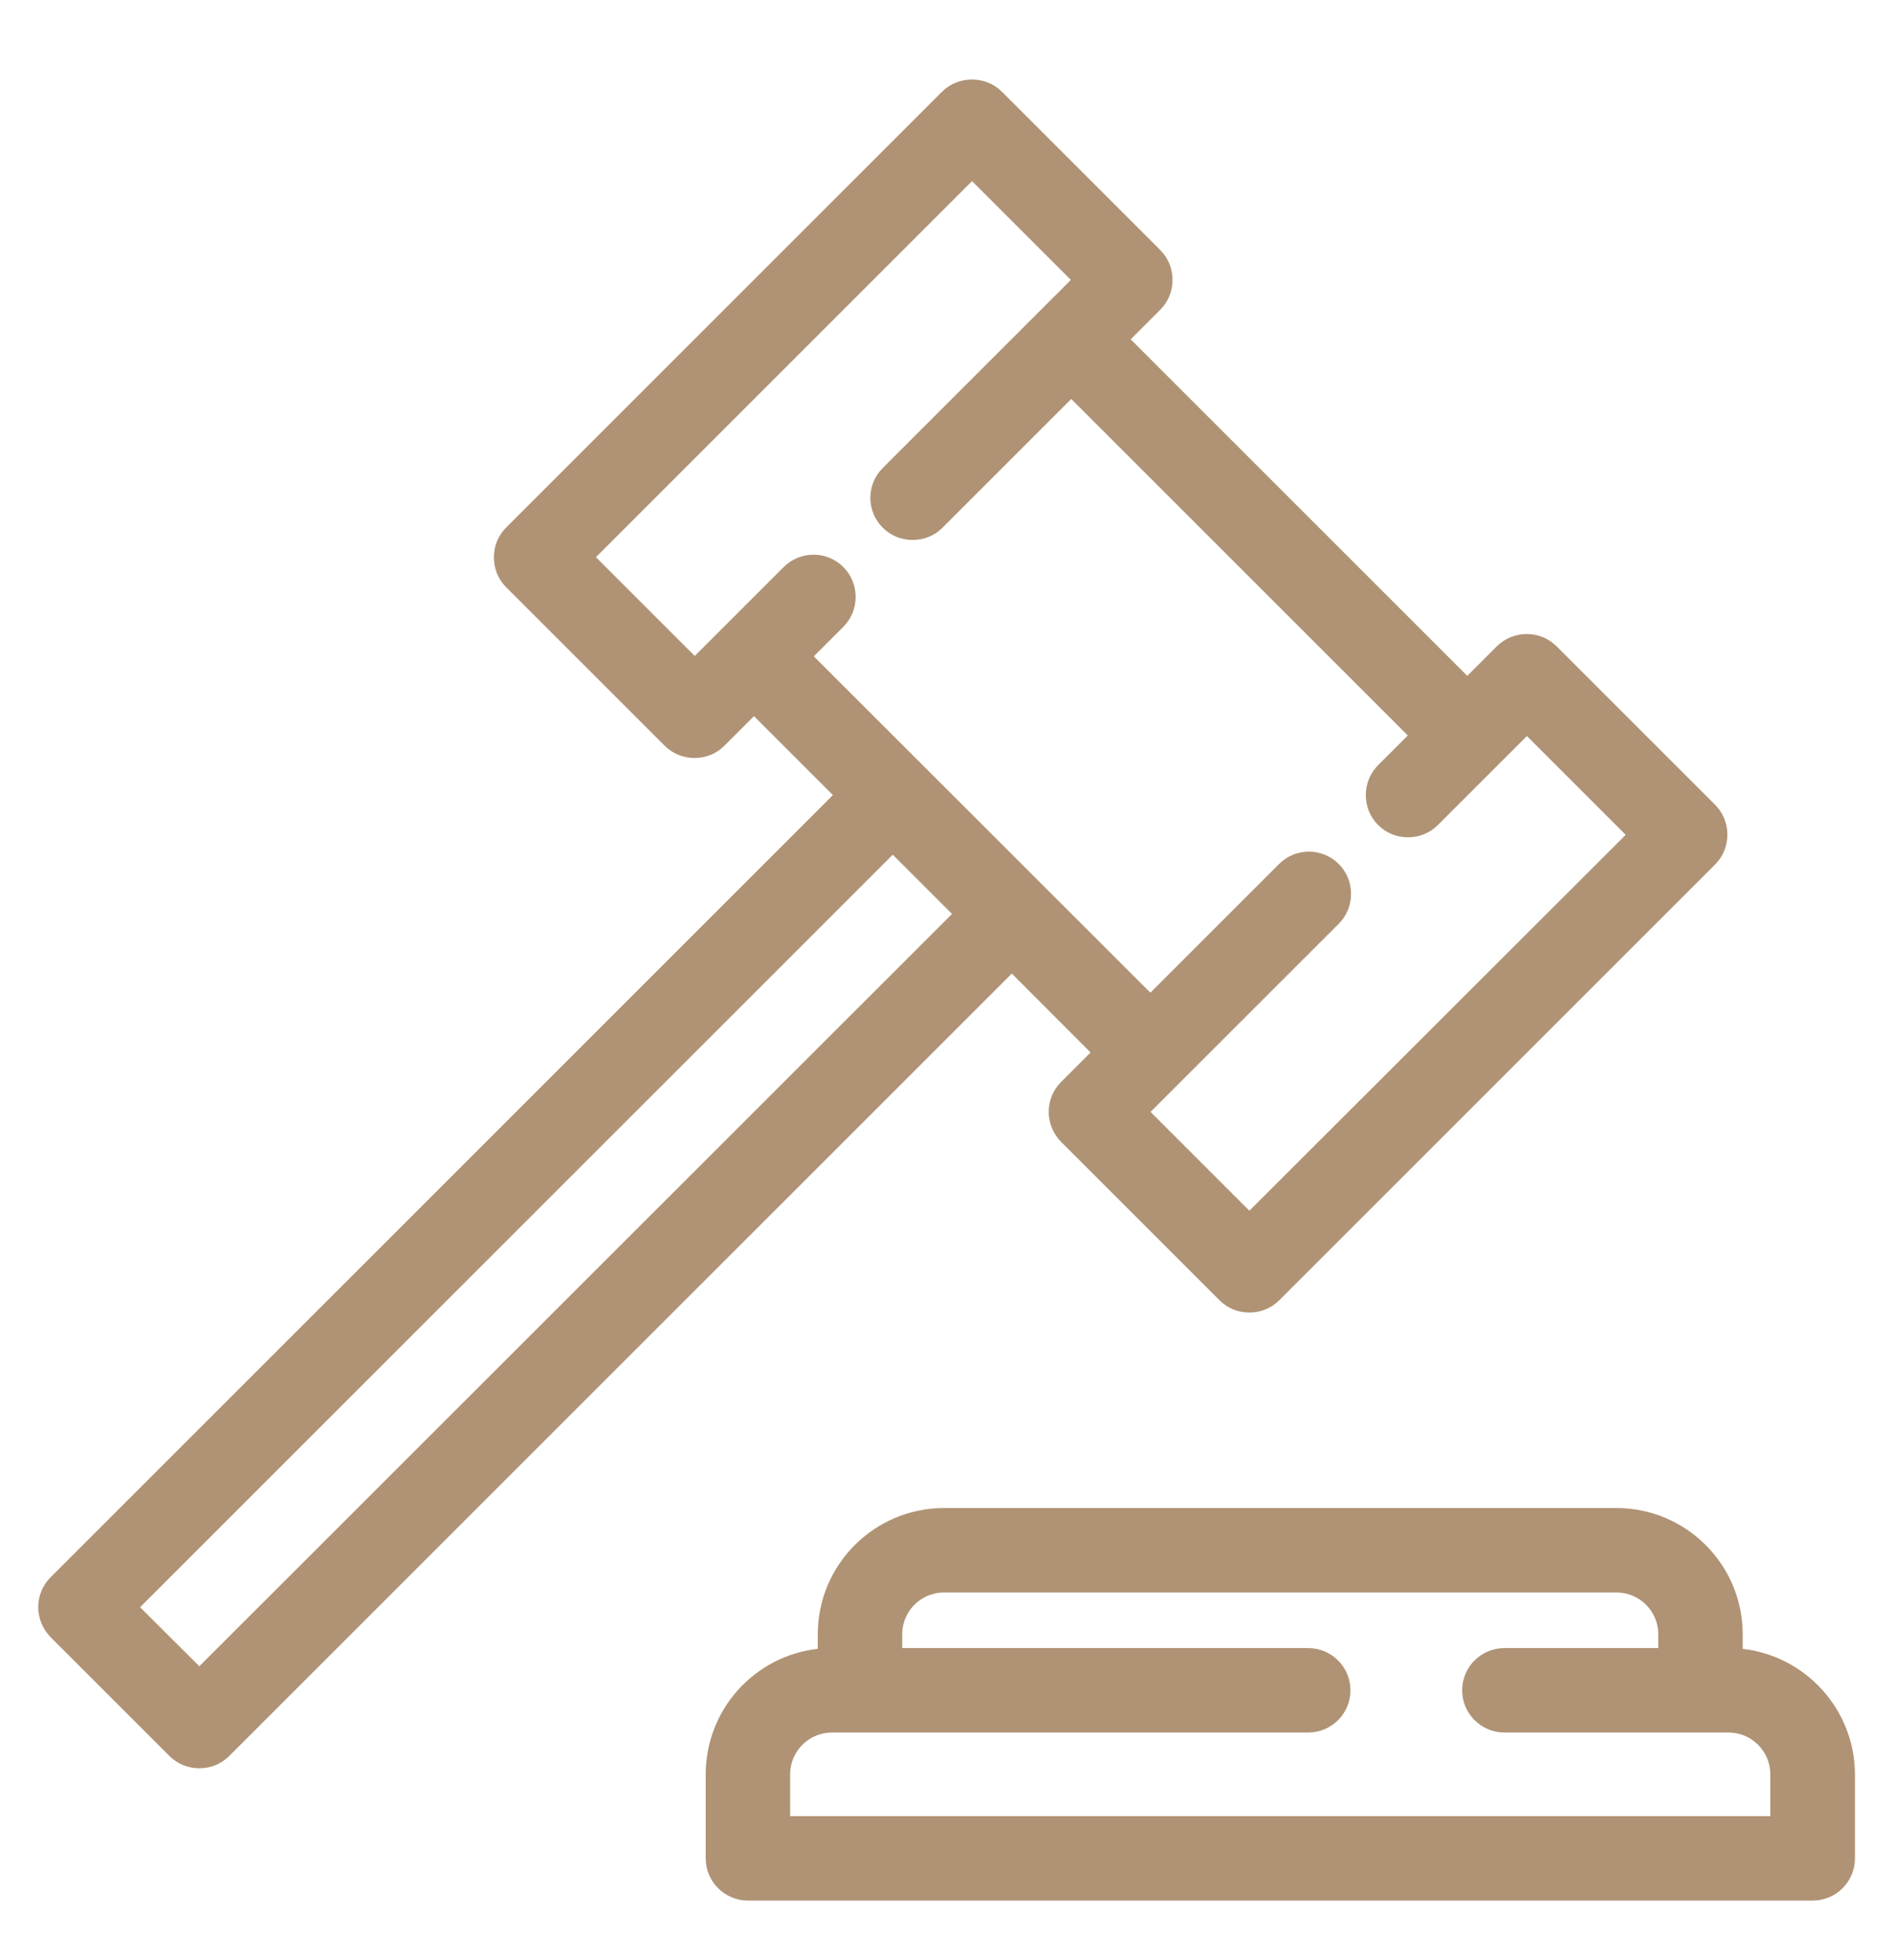
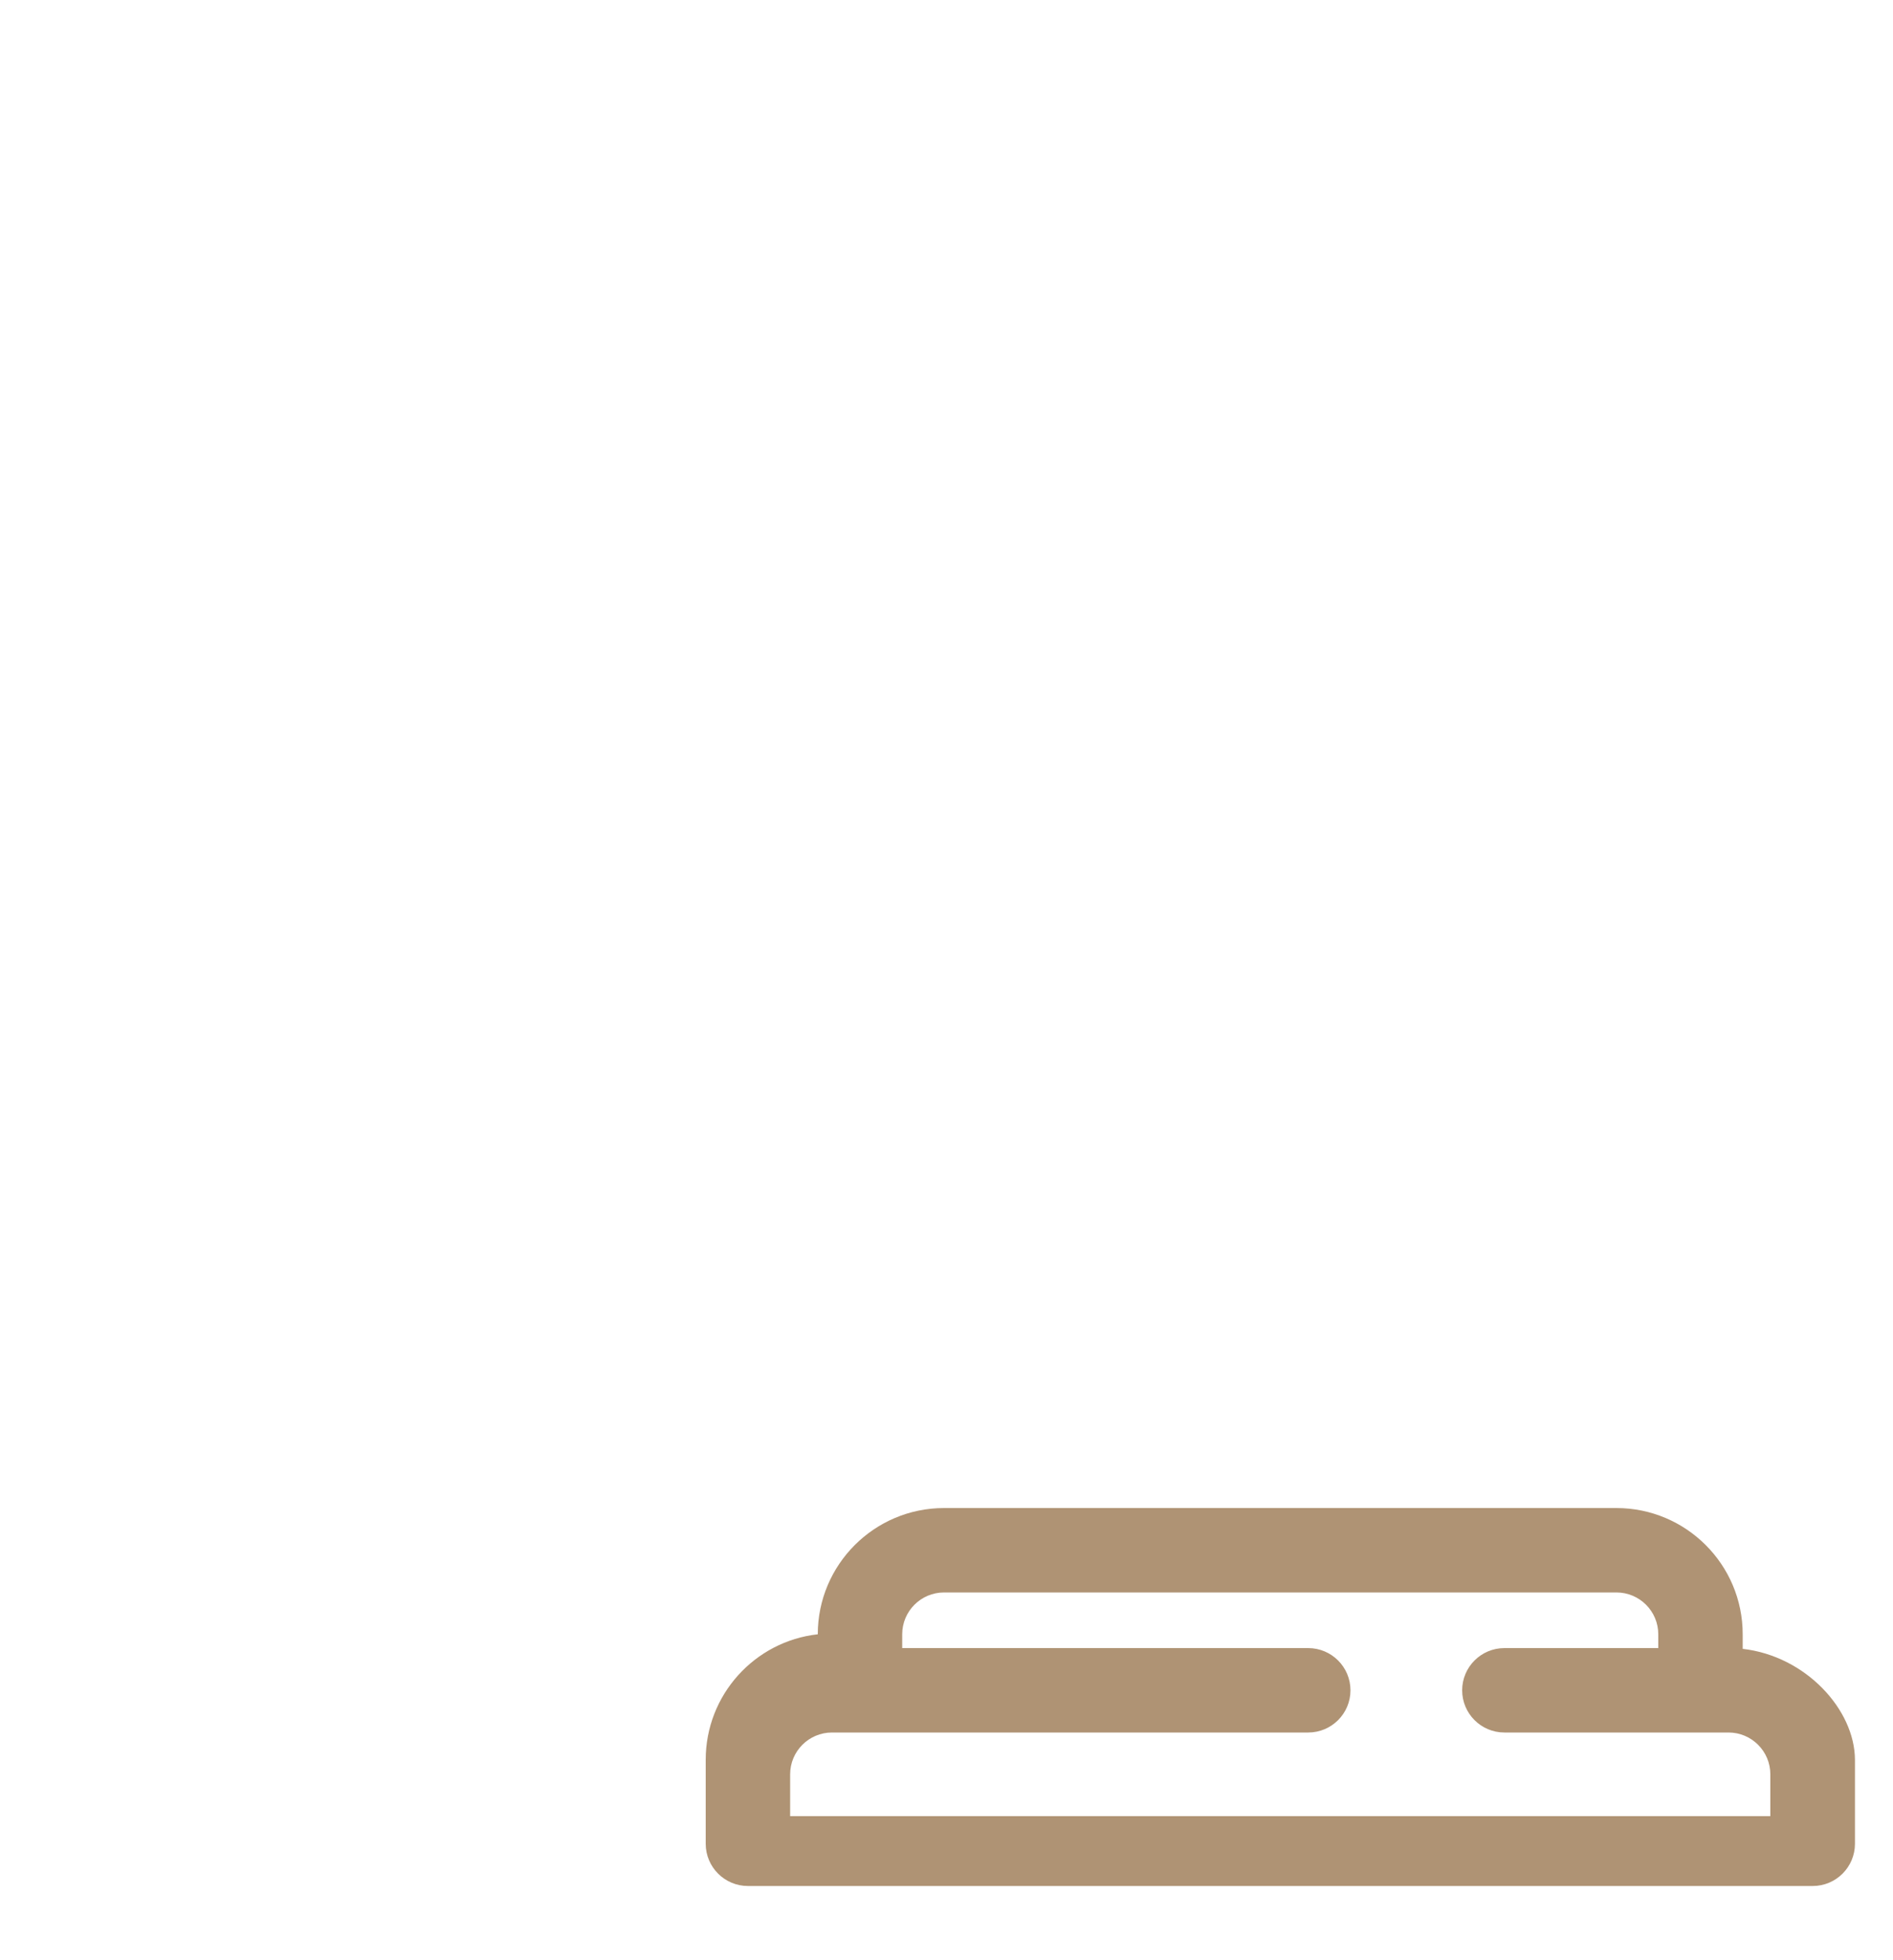
<svg xmlns="http://www.w3.org/2000/svg" version="1.1" id="Layer_1" x="0px" y="0px" viewBox="0 0 1000 1035.7" style="enable-background:new 0 0 1000 1035.7;" xml:space="preserve">
  <style type="text/css">
	.st0{fill:#AF9374;}
</style>
  <g>
-     <path class="st0" d="M920.6,871.2v-7.7c0-36.8-29.9-66.7-66.7-66.7H498.7c-36.8,0-66.7,29.9-66.7,66.7v7.7   c-33.3,3.7-59.2,32-59.2,66.3v44.4c0,12.3,10,22.3,22.3,22.3h562.5c12.3,0,22.3-10,22.3-22.3v-44.4   C979.8,903.3,953.9,875,920.6,871.2z M439.5,915.4h251.6c12.3,0,22.3-10,22.3-22.3s-10-22.3-22.3-22.3H476.6v-7.3   c0-12.2,9.9-22.1,22.1-22.1h355.2c12.2,0,22.1,9.9,22.1,22.1v7.3h-81.3c-12.3,0-22.3,10-22.3,22.3s10,22.3,22.3,22.3h118.4   c12.2,0,22.1,9.9,22.1,22.1v22.1H417.4v-22.1C417.4,925.3,427.3,915.4,439.5,915.4z" />
-     <path class="st0" d="M576.1,556.1l-15.6,15.6c-4.2,4.2-6.5,9.8-6.5,15.8c0,5.9,2.4,11.6,6.5,15.8l83.7,83.7   c4.2,4.2,9.8,6.5,15.8,6.5c6,0,11.6-2.3,15.8-6.5L906,456.8c4.2-4.2,6.5-9.8,6.5-15.8c0-6-2.3-11.6-6.5-15.8l-83.7-83.7   c-4.2-4.2-9.8-6.5-15.8-6.5s-11.6,2.3-15.8,6.5l-15.6,15.6L597.3,179.3l15.6-15.6c4.2-4.2,6.5-9.8,6.5-15.8c0-6-2.3-11.6-6.5-15.8   l-83.7-83.7c-8.5-8.5-23-8.5-31.5,0L267.4,278.7c-4.2,4.2-6.5,9.8-6.5,15.8s2.3,11.6,6.5,15.8l83.7,83.7c4.2,4.2,9.8,6.5,15.8,6.5   c6,0,11.6-2.3,15.8-6.5l15.6-15.6l41.7,41.7L26.7,833.4c-4.2,4.2-6.5,9.8-6.5,15.8c0,5.9,2.4,11.6,6.5,15.8l62.8,62.8   c4.2,4.2,9.8,6.5,15.8,6.5s11.6-2.3,15.8-6.5l413.4-413.4L576.1,556.1z M502.9,482.9L105.3,880.4L74,849.2l397.6-397.6L502.9,482.9   z M445.5,331.2c4.2-4.2,6.5-9.8,6.5-15.8c0-6-2.3-11.6-6.5-15.8c0,0,0,0,0,0c-8.7-8.7-22.8-8.7-31.5,0l-47,47l-52.2-52.2   L513.5,95.7l52.2,52.2l-99.4,99.4c-8.7,8.7-8.7,22.8,0,31.5c4.2,4.2,9.8,6.5,15.8,6.5s11.6-2.3,15.8-6.5l68-68l177.8,177.8   L728,404.3c-4.2,4.2-6.5,9.8-6.5,15.8c0,6,2.3,11.6,6.5,15.8s9.8,6.5,15.8,6.5s11.6-2.3,15.8-6.5l47-47l52.2,52.2L660,639.7   l-52.2-52.2l99.4-99.4c4.2-4.2,6.5-9.8,6.5-15.8c0-6-2.3-11.6-6.5-15.8c-8.7-8.7-22.8-8.7-31.5,0l-68,68L429.9,346.8L445.5,331.2z" />
+     <path class="st0" d="M920.6,871.2v-7.7c0-36.8-29.9-66.7-66.7-66.7H498.7c-36.8,0-66.7,29.9-66.7,66.7c-33.3,3.7-59.2,32-59.2,66.3v44.4c0,12.3,10,22.3,22.3,22.3h562.5c12.3,0,22.3-10,22.3-22.3v-44.4   C979.8,903.3,953.9,875,920.6,871.2z M439.5,915.4h251.6c12.3,0,22.3-10,22.3-22.3s-10-22.3-22.3-22.3H476.6v-7.3   c0-12.2,9.9-22.1,22.1-22.1h355.2c12.2,0,22.1,9.9,22.1,22.1v7.3h-81.3c-12.3,0-22.3,10-22.3,22.3s10,22.3,22.3,22.3h118.4   c12.2,0,22.1,9.9,22.1,22.1v22.1H417.4v-22.1C417.4,925.3,427.3,915.4,439.5,915.4z" />
  </g>
</svg>